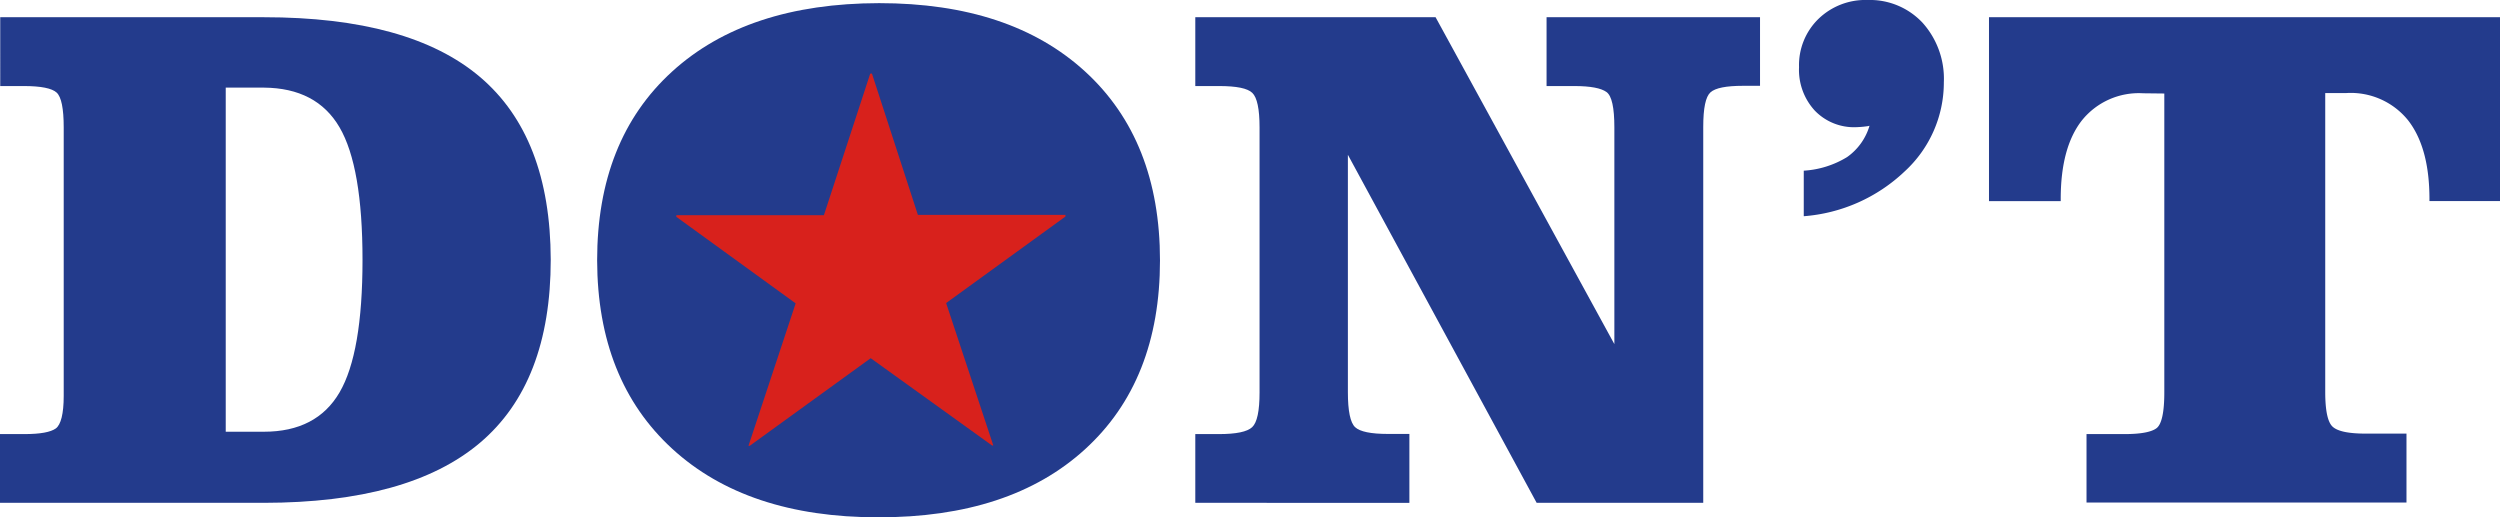
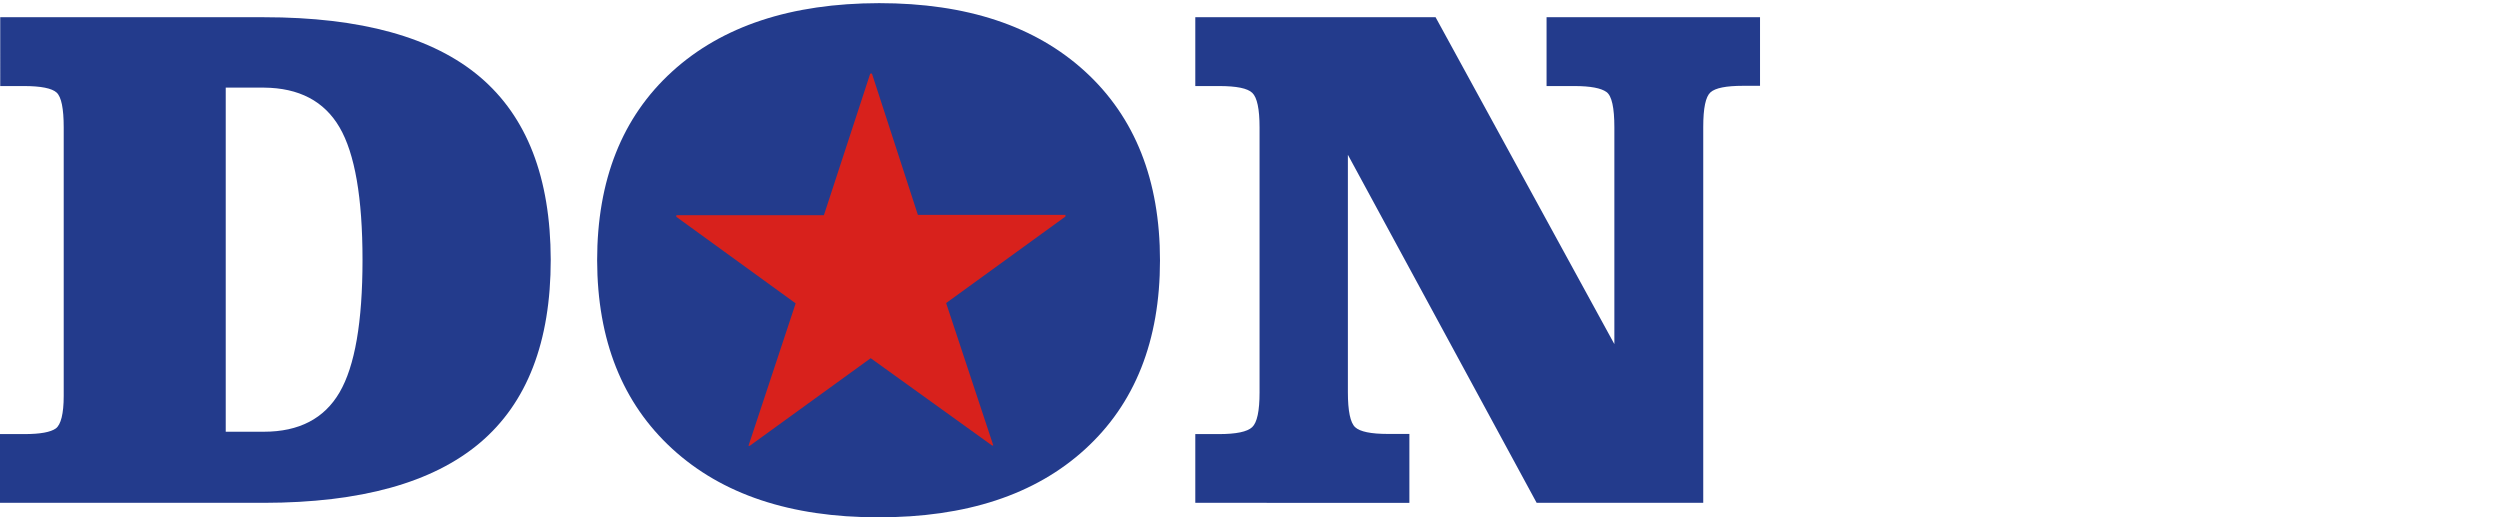
<svg xmlns="http://www.w3.org/2000/svg" viewBox="0 0 317.85 65.77">
  <path d="M46.92,13q18.51,0,27.47,7.59t9,23.23q0,15.68-9,23.29T46.92,74.74H13.37V66h3.1q3,0,4-.72c.64-.48,1-1.86,1-4.13V27c0-2.39-.3-3.87-.9-4.42s-2-.83-4.17-.83h-3V13Zm-4.85,52.7h4.85q6.7,0,9.62-5t2.92-16.85Q59.46,32,56.54,27t-9.62-5.05H42.07Z" transform="translate(-13.37 -10.81)" style="fill:#233b8c" />
  <path d="M89.29,43.92q0-15.32,9.52-24t26.33-8.71q16.71,0,26.21,8.71t9.5,24q0,15.31-9.52,24T125,76.58q-16.67,0-26.17-8.72T89.29,43.92Z" transform="translate(-13.37 -10.81)" style="fill:#233b8c" />
  <path d="M195.89,13l22.73,41.56V27c0-2.48-.32-4-1-4.49s-2-.76-4.11-.76H210V13h27.14v8.72H235c-2.16,0-3.54.27-4.16.83s-.92,2-.92,4.42V74.74H208.74l-24-44.25V60.68c0,2.39.31,3.87.92,4.44s2,.86,4.16.86h2.74v8.76H165.34V66h3c2.19,0,3.6-.29,4.23-.88s.94-2.06.94-4.42V27c0-2.33-.31-3.79-.92-4.38s-2-.87-4.25-.87h-3V13Z" transform="translate(-13.37 -10.81)" style="fill:#233b8c" />
-   <path d="M251.06,26.8l-.22.05a12.86,12.86,0,0,1-1.49.13,6.92,6.92,0,0,1-5.25-2.11,7.65,7.65,0,0,1-2-5.52,8.2,8.2,0,0,1,2.47-6.14,8.58,8.58,0,0,1,6.24-2.4,9.17,9.17,0,0,1,7,2.9,10.65,10.65,0,0,1,2.7,7.57,15.34,15.34,0,0,1-5,11.34A20.92,20.92,0,0,1,242.7,38.3V32.51a11.91,11.91,0,0,0,5.51-1.73A7.45,7.45,0,0,0,251.06,26.8Z" transform="translate(-13.37 -10.81)" style="fill:#233b8c" />
-   <path d="M285.84,22.67a9.28,9.28,0,0,0-7.77,3.44q-2.7,3.43-2.7,10v.27h-9.12V13h65V36.37h-9V36.1q0-6.51-2.72-10a9.36,9.36,0,0,0-7.84-3.46h-2.69v38c0,2.36.31,3.84.94,4.42s2,.88,4.22.88h5.17v8.76H278.65V66h4.81c2.06,0,3.42-.25,4.08-.74s1-2,1-4.56v-38Z" transform="translate(-13.37 -10.81)" style="fill:#233b8c" />
  <path d="M130.07,38.13h18.76v.21l-15.17,11,6,18.11-.16,0L124.07,56.35,108.69,67.49l-.16,0,6-18.11-15.17-11v-.21h18.76l5.89-18h.22Z" transform="translate(-13.37 -10.81)" style="fill:#d8211c" />
</svg>